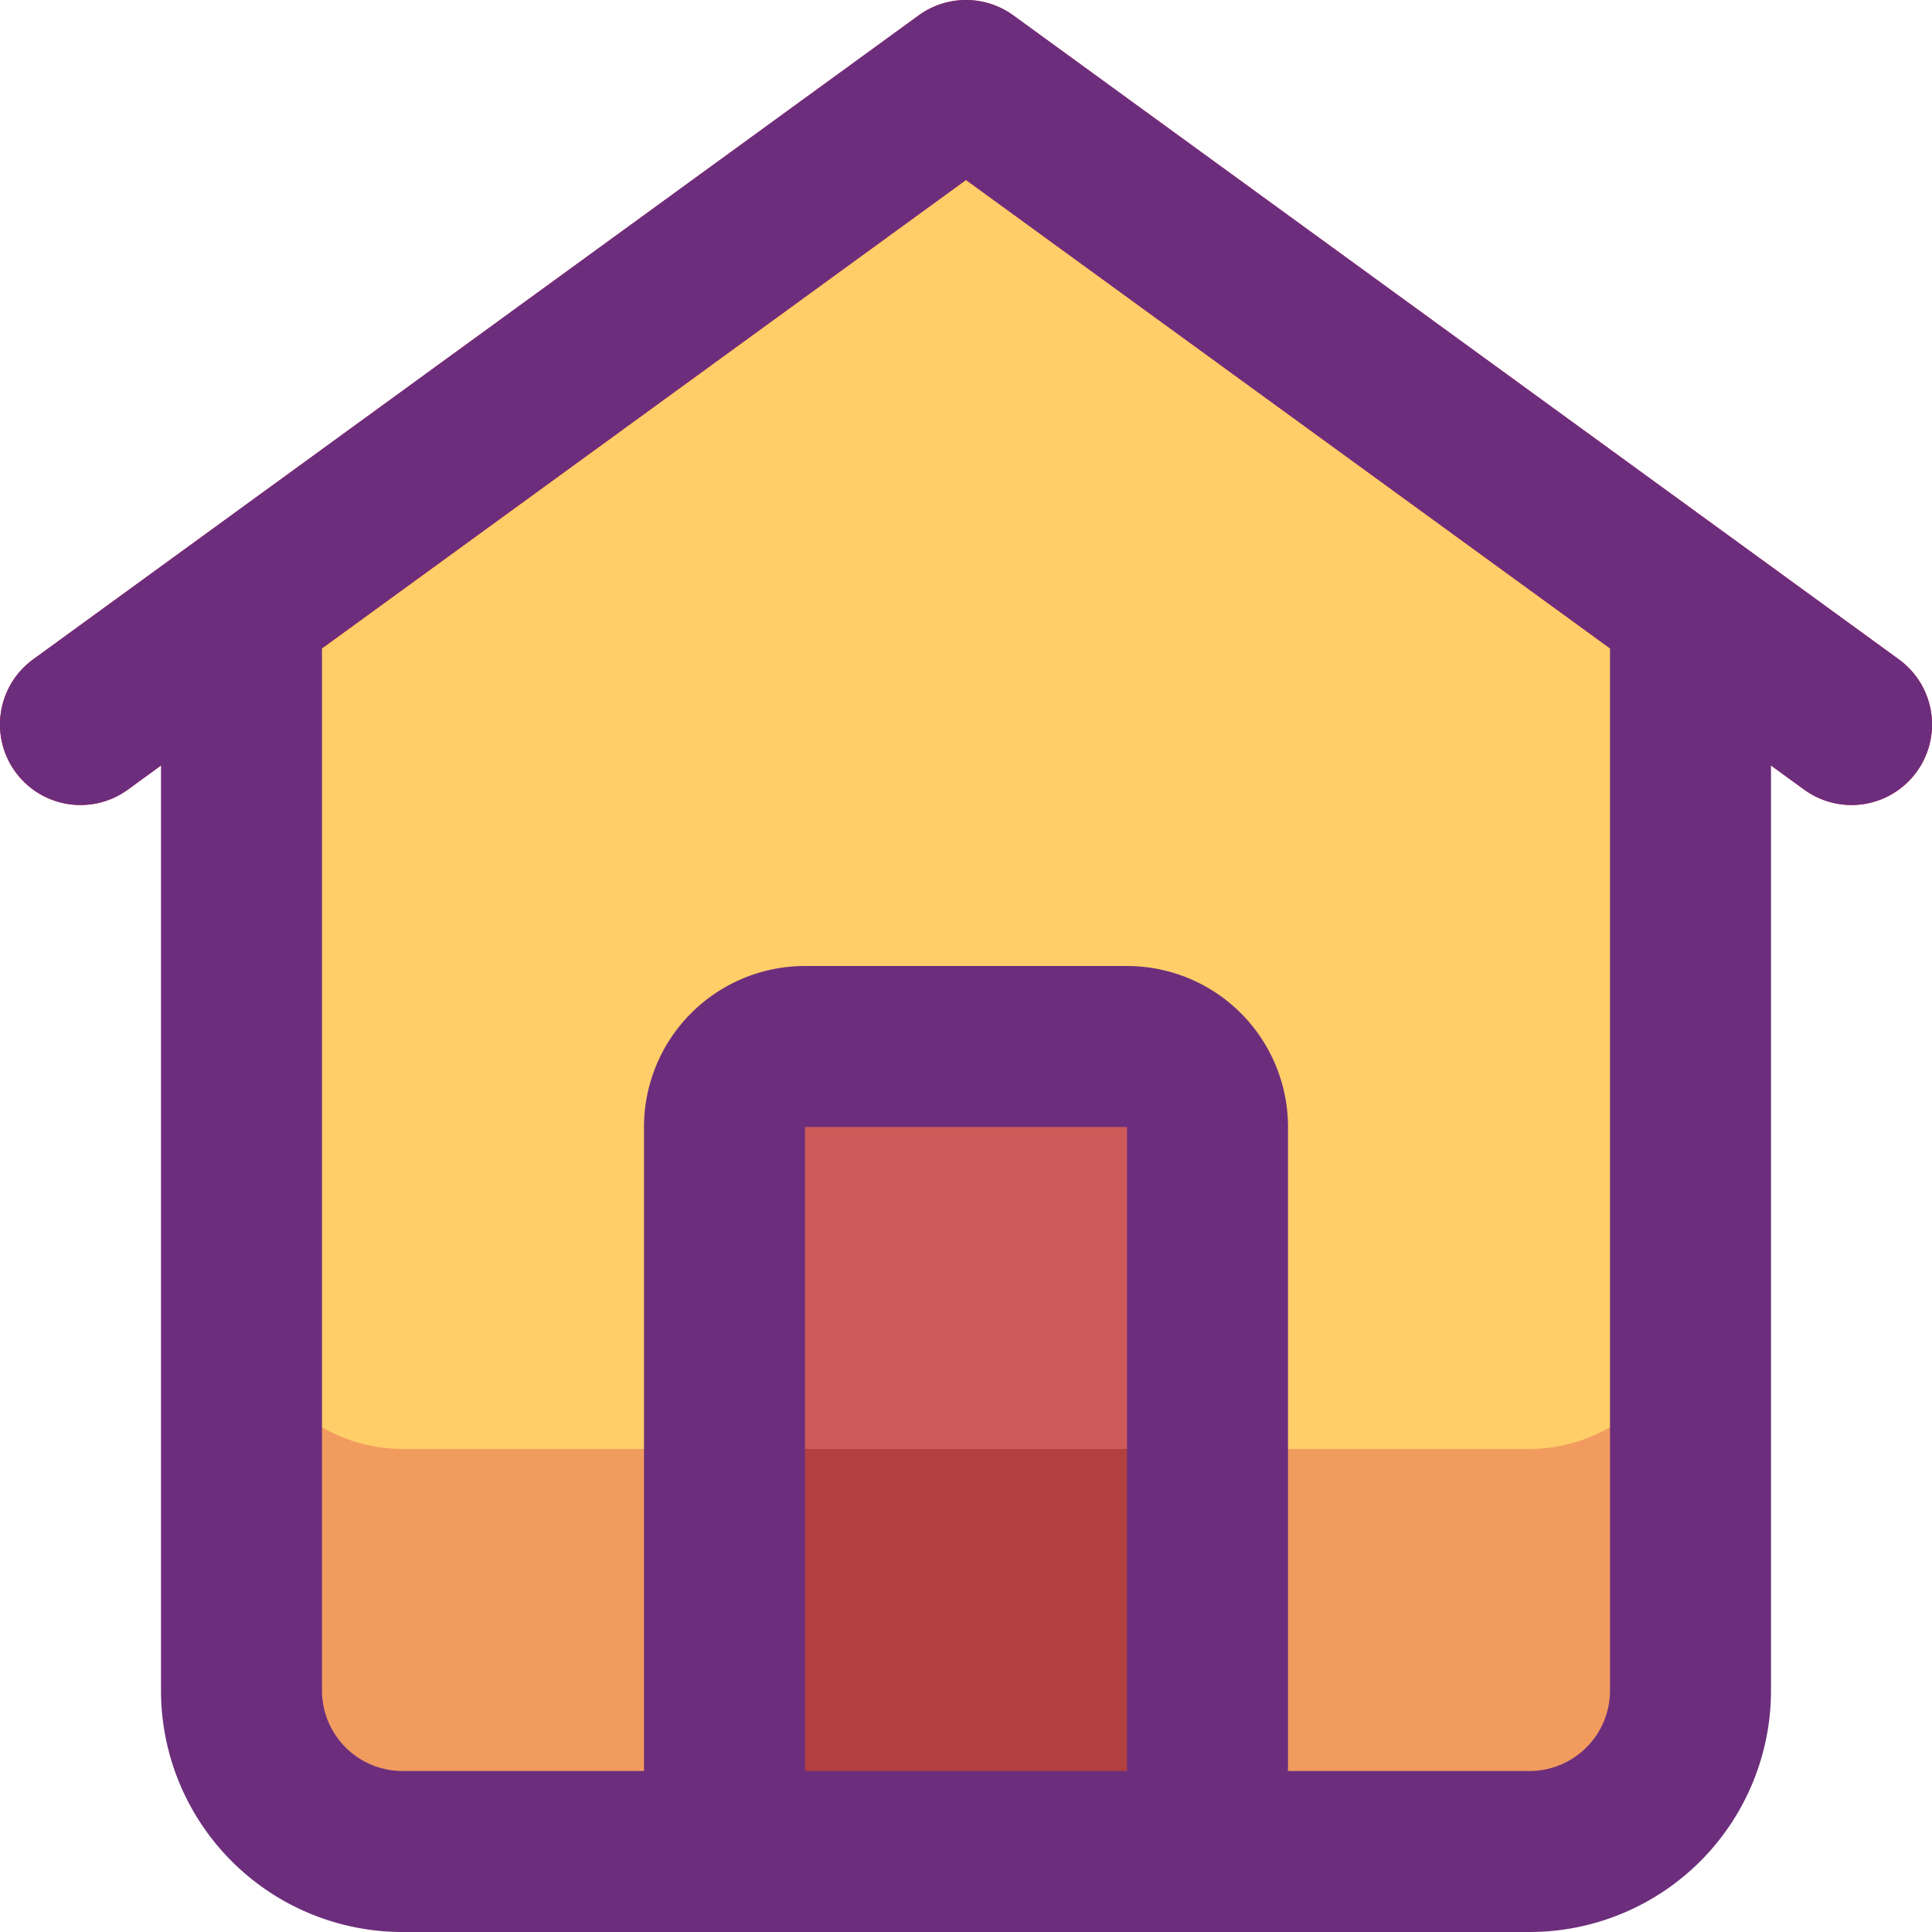
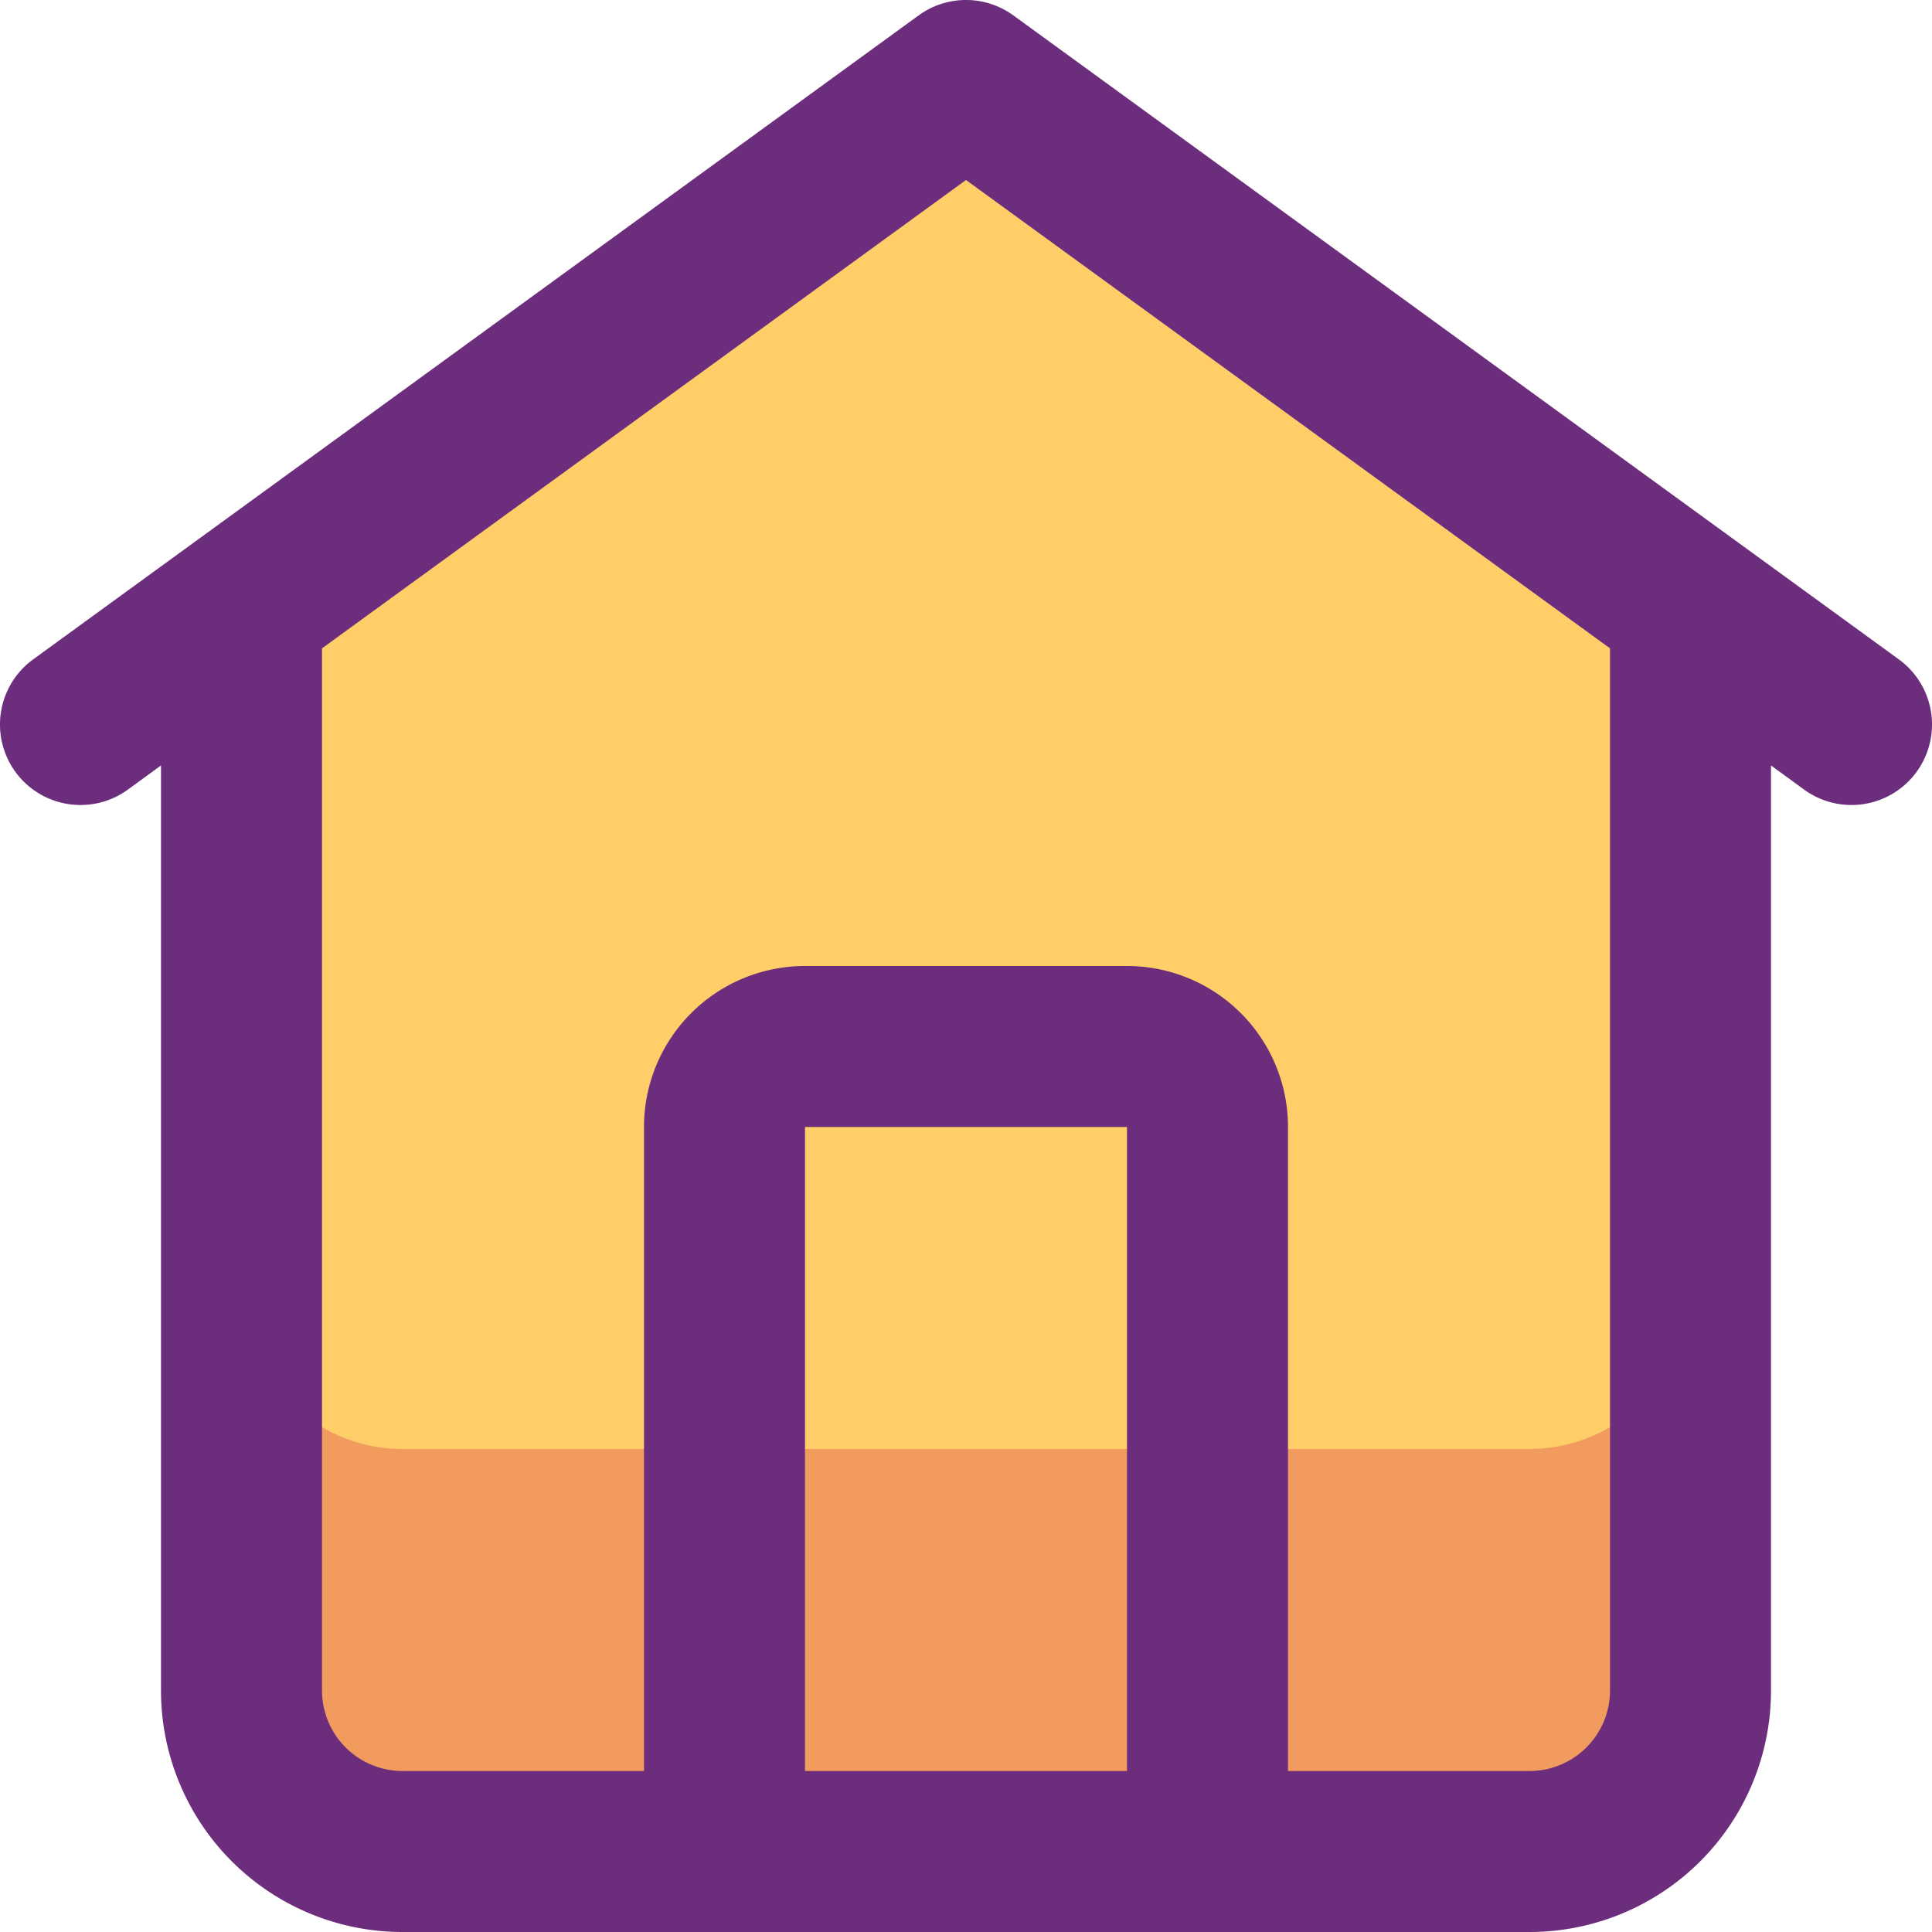
<svg xmlns="http://www.w3.org/2000/svg" width="800px" height="800px" viewBox="0 0 24 24">
  <defs>
    <style>.cls-1{fill:#f19b5f;}.cls-2{fill:#ffce69;}.cls-3{fill:#b24040;}.cls-4{fill:#ce5959;}.cls-5{fill:url(#linear-gradient);}.cls-6{fill:#6c2e7c;}</style>
    <linearGradient gradientUnits="userSpaceOnUse" id="linear-gradient" x1="12" x2="12" y1="-0.83" y2="10.006">
      <stop offset="0" stop-color="#ff4867" />
      <stop offset="1" stop-color="#e50031" />
    </linearGradient>
  </defs>
  <g id="Icons">
    <path class="cls-1" d="M21,7.55V21a2.006,2.006,0,0,1-2,2H5a2.006,2.006,0,0,1-2-2V7.55L12,1Z" />
    <path class="cls-2" d="M21,7.55V16a2.006,2.006,0,0,1-2,2H5a2.006,2.006,0,0,1-2-2V7.55L12,1Z" />
-     <path class="cls-3" d="M15,14v9H9V14a1,1,0,0,1,1-1h4A1,1,0,0,1,15,14Z" />
-     <path class="cls-4" d="M15,14v4H9V14a1,1,0,0,1,1-1h4A1,1,0,0,1,15,14Z" />
-     <path class="cls-5" d="M23,10a1,1,0,0,1-.587-.191L12,2.236,1.588,9.809A1,1,0,0,1,.412,8.191l11-8a1,1,0,0,1,1.176,0l11,8A1,1,0,0,1,23,10Z" />
  </g>
  <g data-name="Layer 4" id="Layer_4">
    <path class="cls-6" d="M12.588.191a1,1,0,0,0-1.176,0l-11,8A1,1,0,0,0,1.588,9.809L2,9.509V21a3,3,0,0,0,3,3H19a3,3,0,0,0,3-3V9.509l.412.3a1,1,0,1,0,1.176-1.618ZM10,22V14h4v8Zm10-1a1,1,0,0,1-1,1H16V14a2,2,0,0,0-2-2H10a2,2,0,0,0-2,2v8H5a1,1,0,0,1-1-1V8.054l8-5.818,8,5.818Z" />
  </g>
</svg>